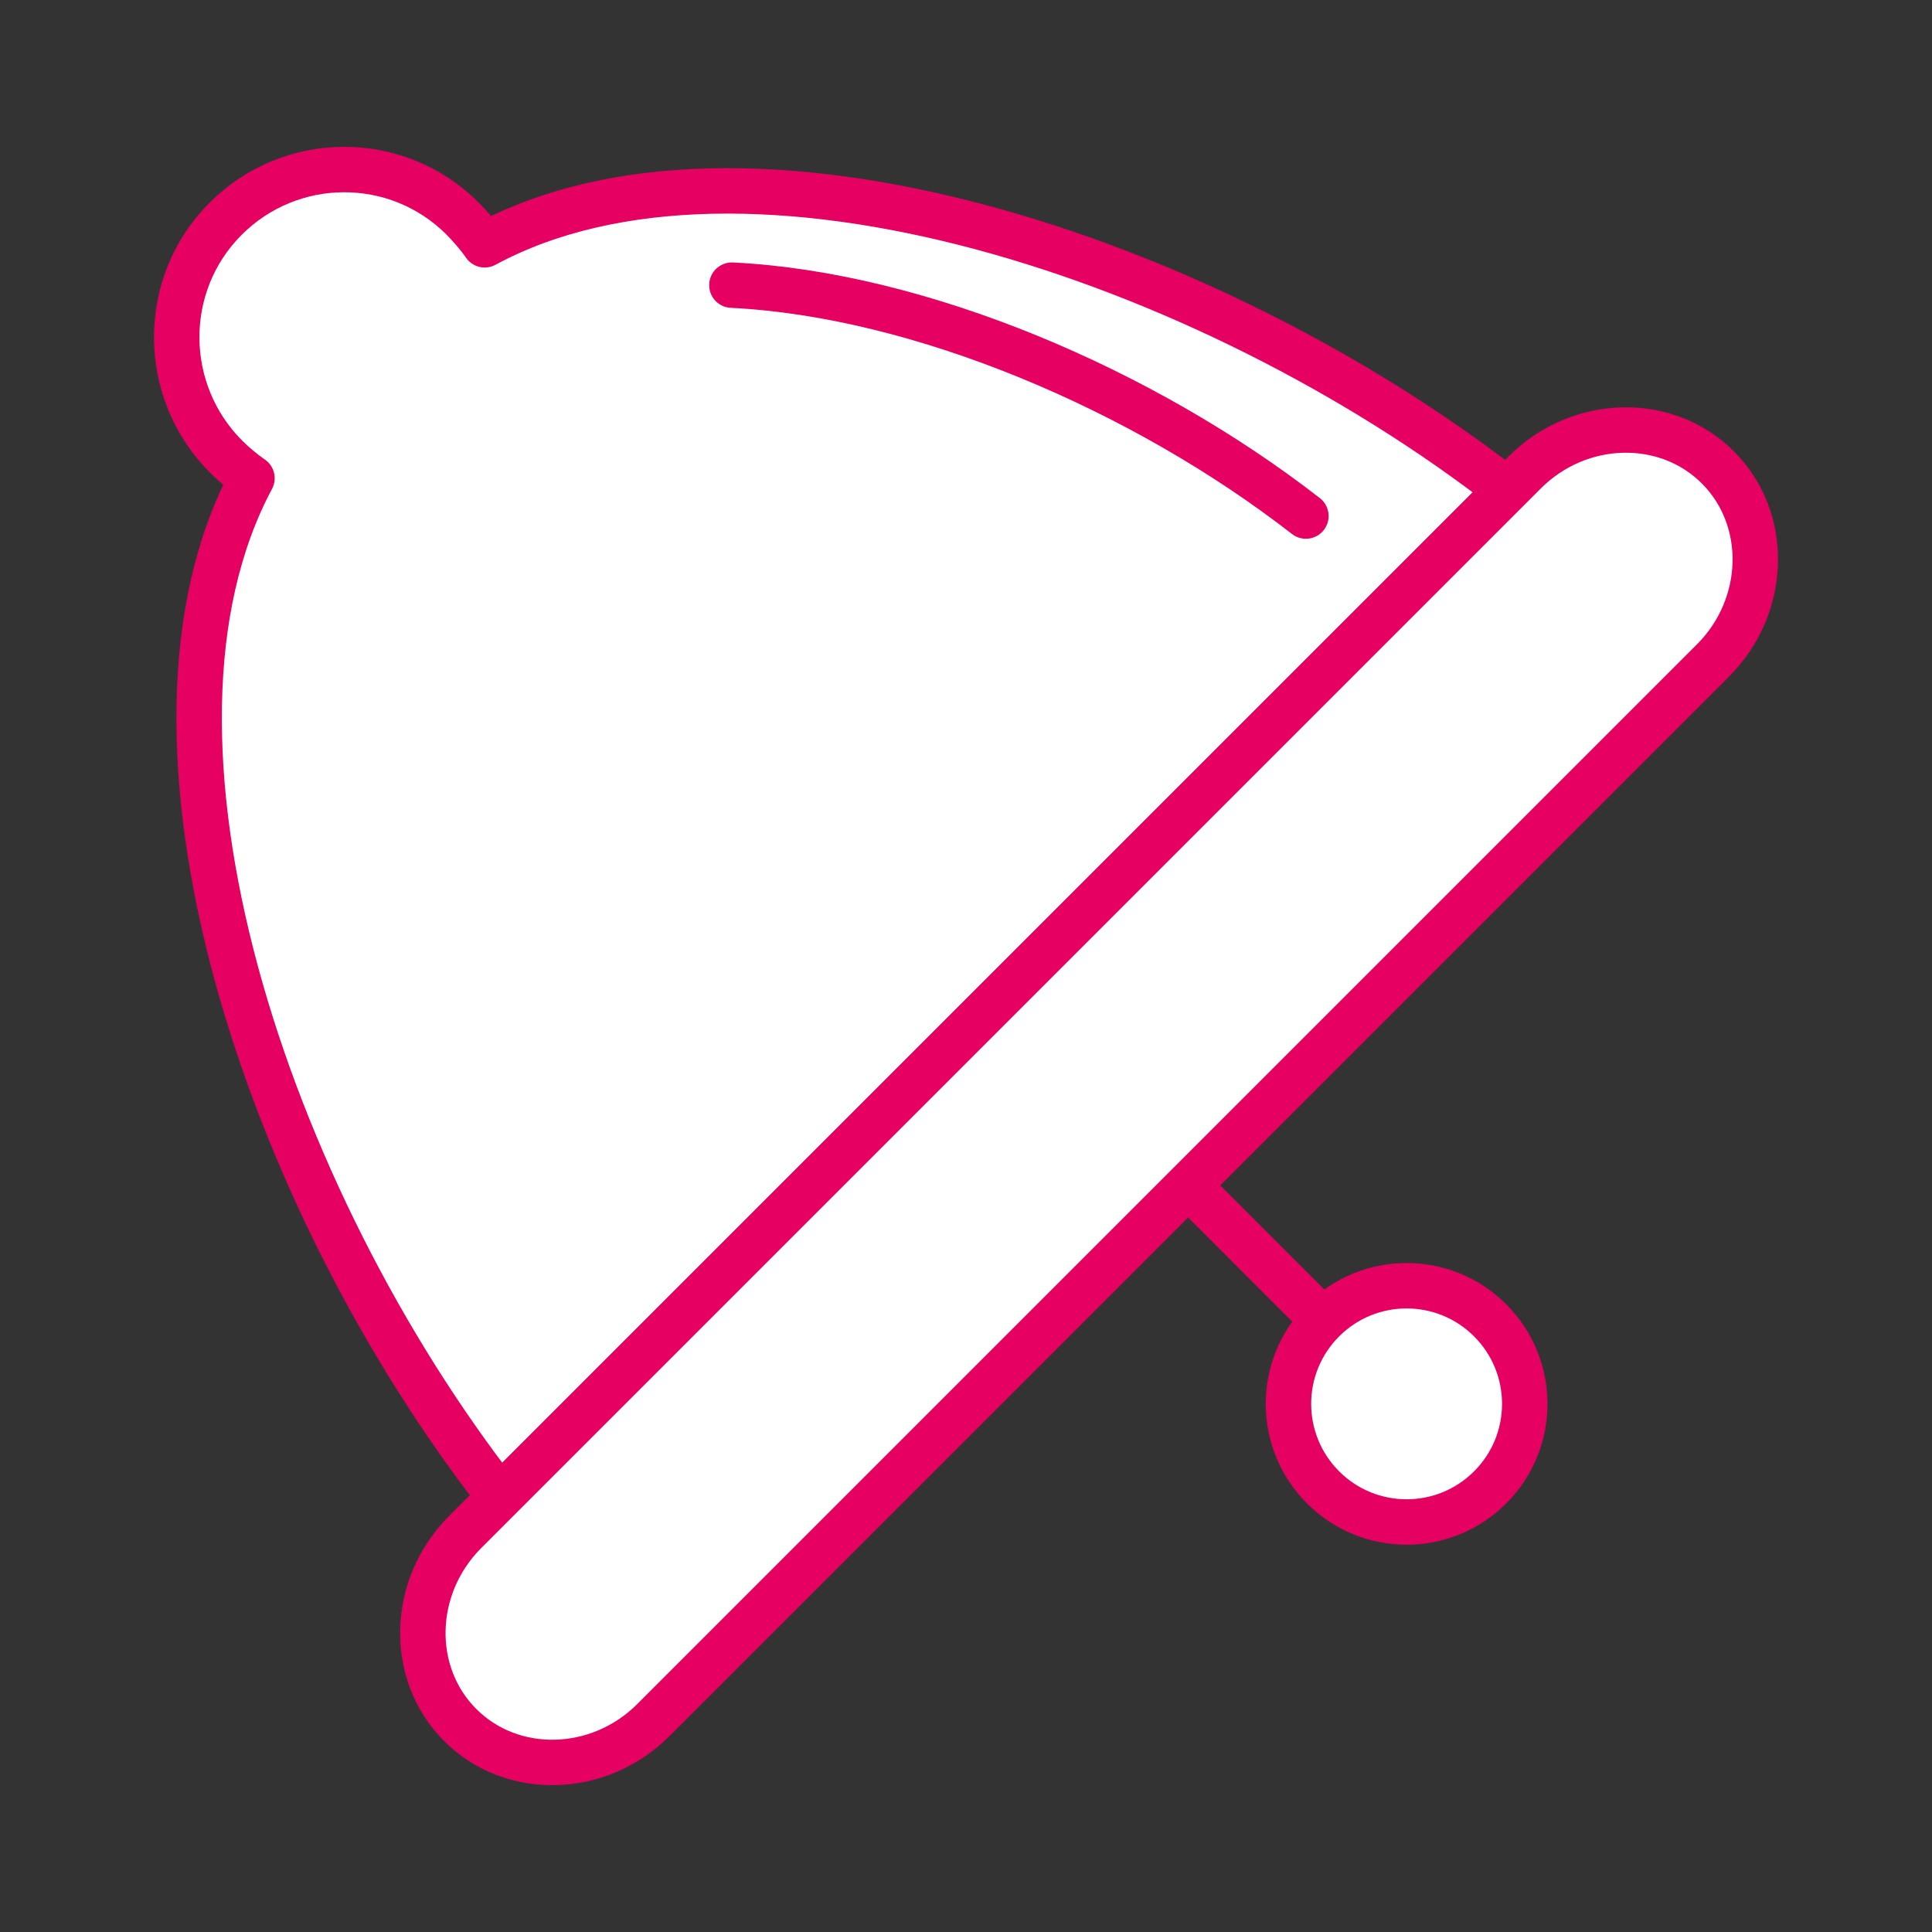
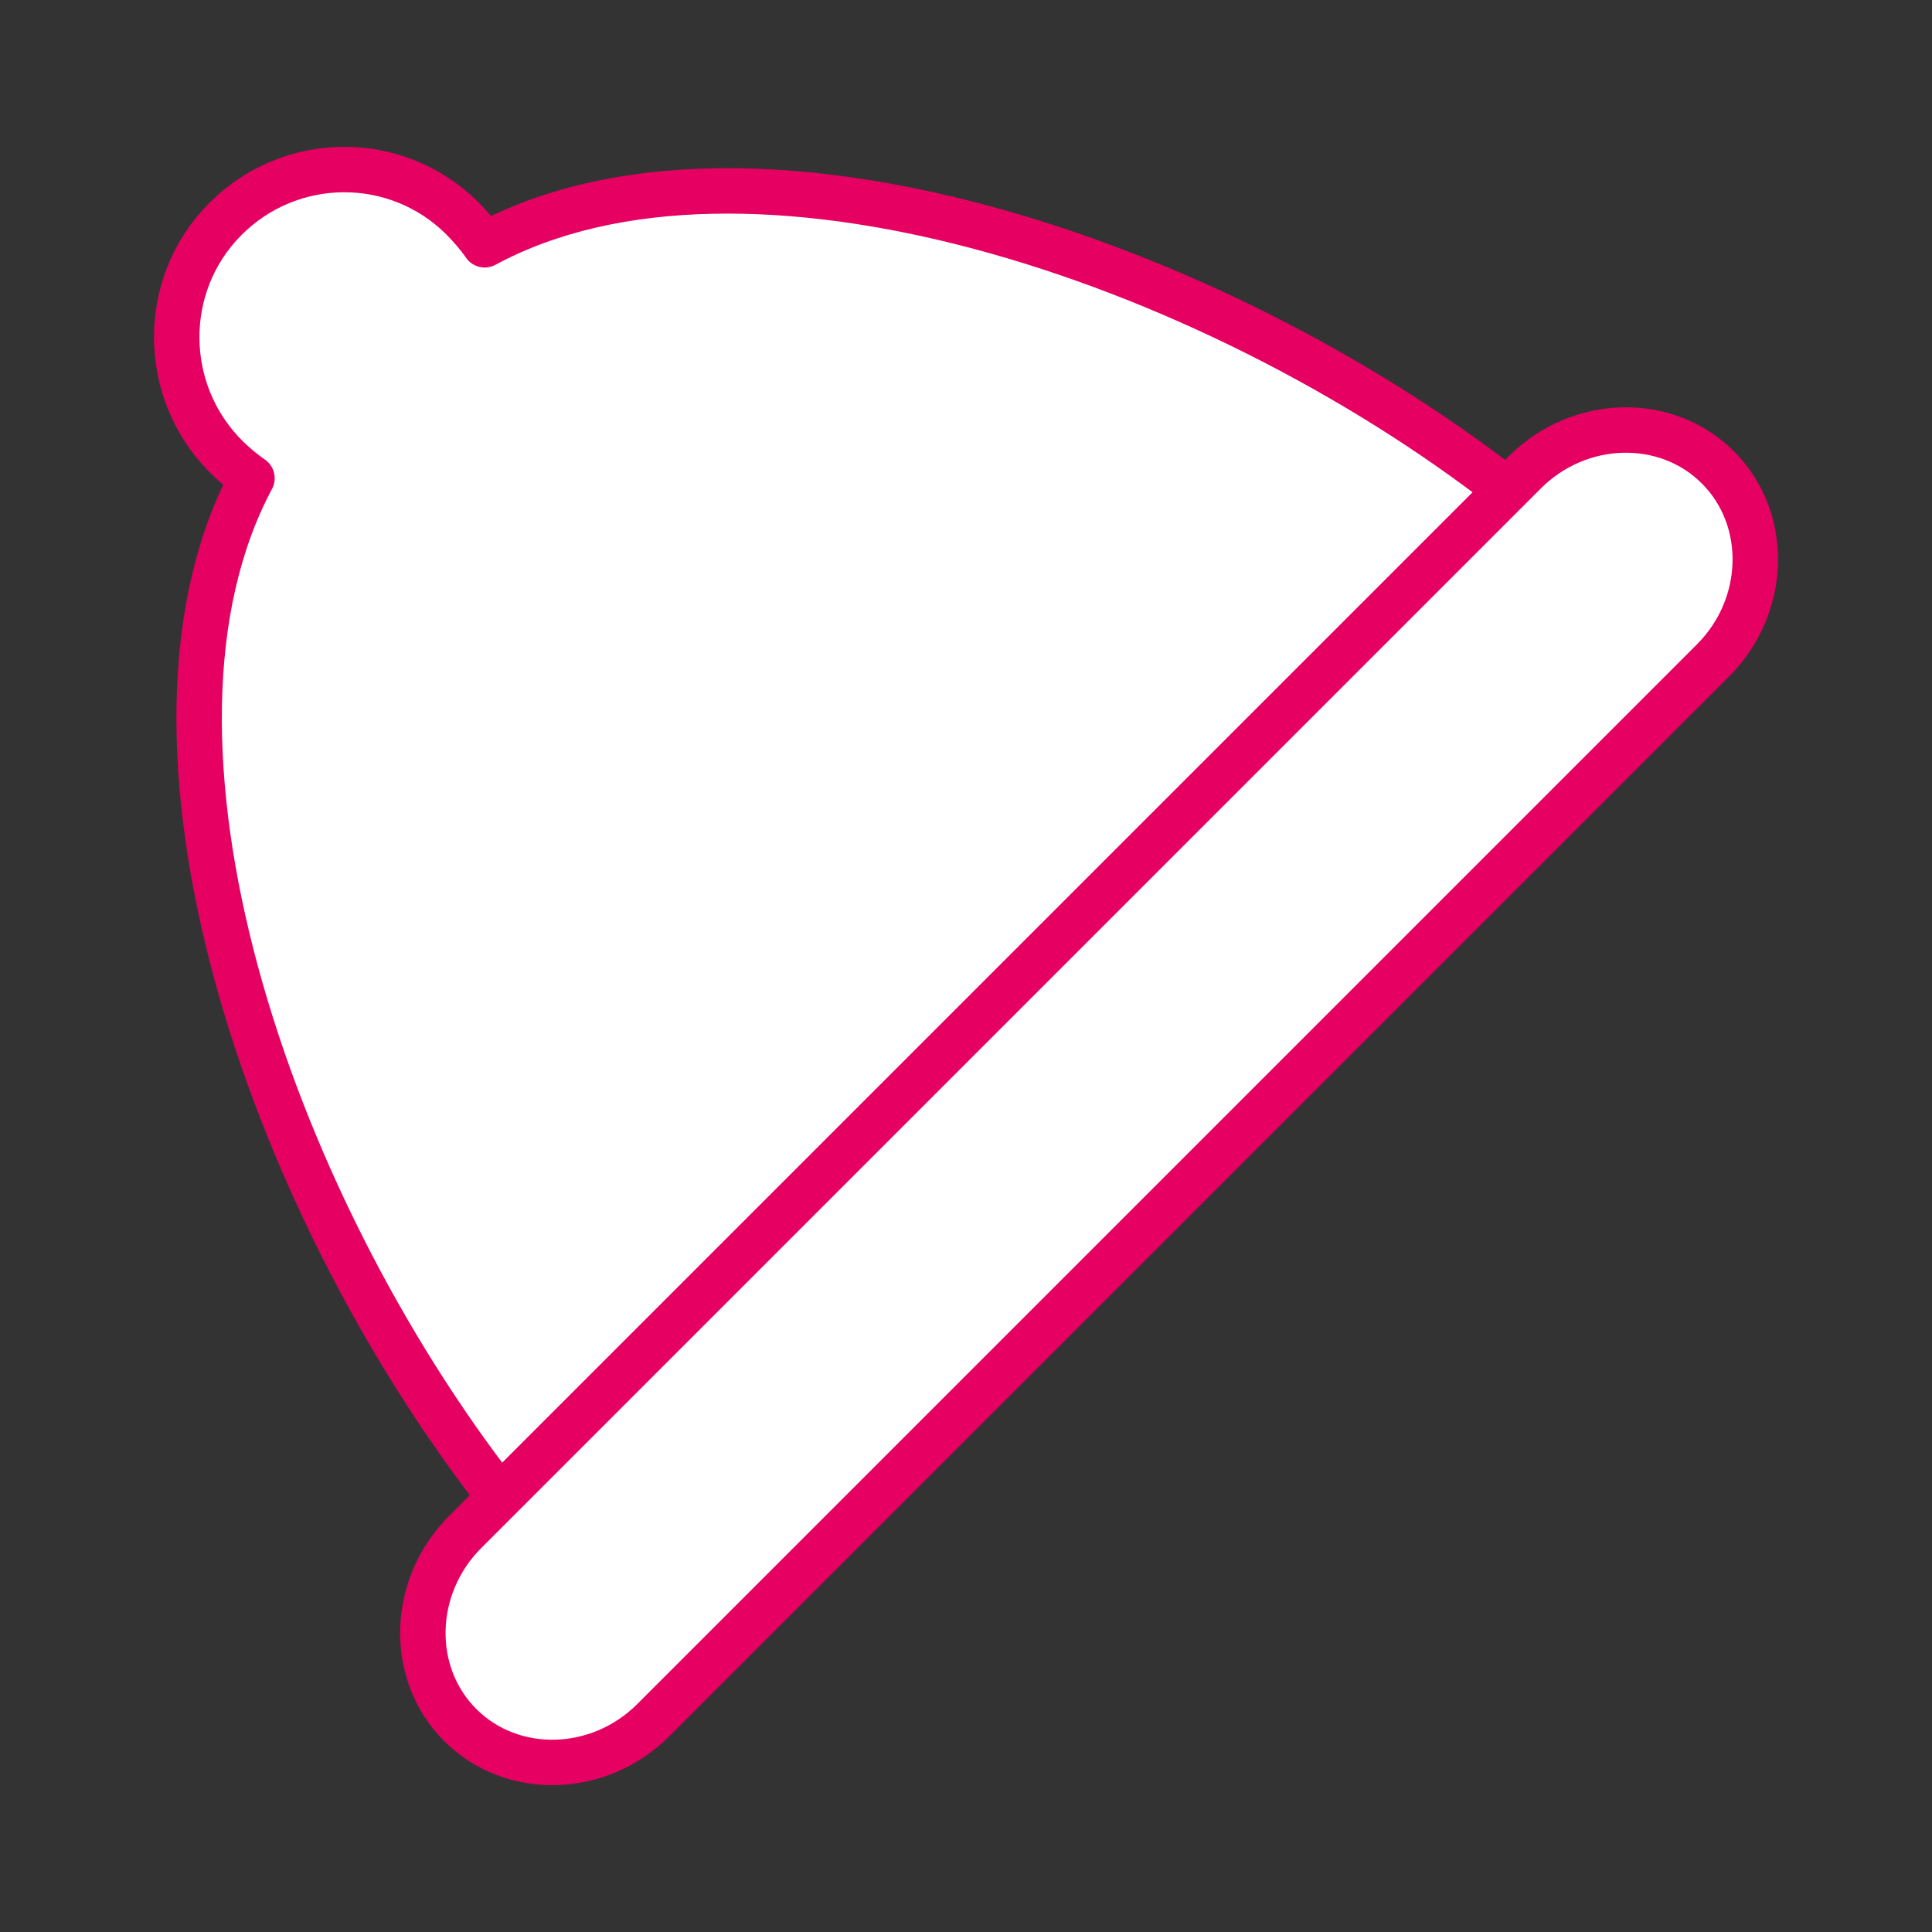
<svg xmlns="http://www.w3.org/2000/svg" width="800px" height="800px" viewBox="0 0 170.079 170.079" enable-background="new 0 0 170.079 170.078" version="1.1" xml:space="preserve">
  <rect x="0" y="0" width="170.079" height="170.079" fill="#333333" stroke="none" />
  <g id="background" />
  <g id="AESTHETICS_ICONS">
    <g>
      <path d="    M22.181,42.101c-0.75-0.513-1.578-1.205-2.248-1.871c-5.781-5.756-5.857-15.161-0.102-20.941    c5.754-5.782,15.079-5.83,20.865-0.076c0.666,0.667,1.458,1.584,1.973,2.336c22.852-12.344,63.523,0.997,90.009,21.589    L44.015,131.8C23.37,105.367,9.976,64.941,22.181,42.101z" fill="#FFFFFF" stroke="#E50061" stroke-linecap="round" stroke-linejoin="round" stroke-miterlimit="10" stroke-width="4" />
-       <path d="    M64.431,25.103c16.582,0.816,36.229,9.205,50.531,20.326" fill="none" stroke="#E50061" stroke-linecap="round" stroke-linejoin="round" stroke-miterlimit="10" stroke-width="4" />
      <path d="    M40.516,151.862c4.555,4.555,12.204,4.358,16.999-0.436l93.281-93.281c4.795-4.795,4.99-12.444,0.436-16.999    s-12.205-4.358-17,0.436l-93.28,93.28C36.156,139.658,35.961,147.308,40.516,151.862z" fill="#FFFFFF" stroke="#E50061" stroke-linecap="round" stroke-linejoin="round" stroke-miterlimit="10" stroke-width="4" />
-       <line fill="none" stroke="#E50061" stroke-linecap="round" stroke-linejoin="round" stroke-miterlimit="10" stroke-width="4" x1="105.027" x2="118.976" y1="104.787" y2="118.735" />
-       <path d="    M116.474,130.94c4.061,4.061,10.646,4.061,14.707-0.001c4.063-4.062,4.063-10.646,0.001-14.706    c-4.063-4.063-10.647-4.063-14.709-0.002C112.411,120.294,112.411,126.878,116.474,130.94z" fill="#FFFFFF" stroke="#E50061" stroke-linecap="round" stroke-linejoin="round" stroke-miterlimit="10" stroke-width="4" />
    </g>
  </g>
  <g id="SAMPLE_TEXT" />
</svg>